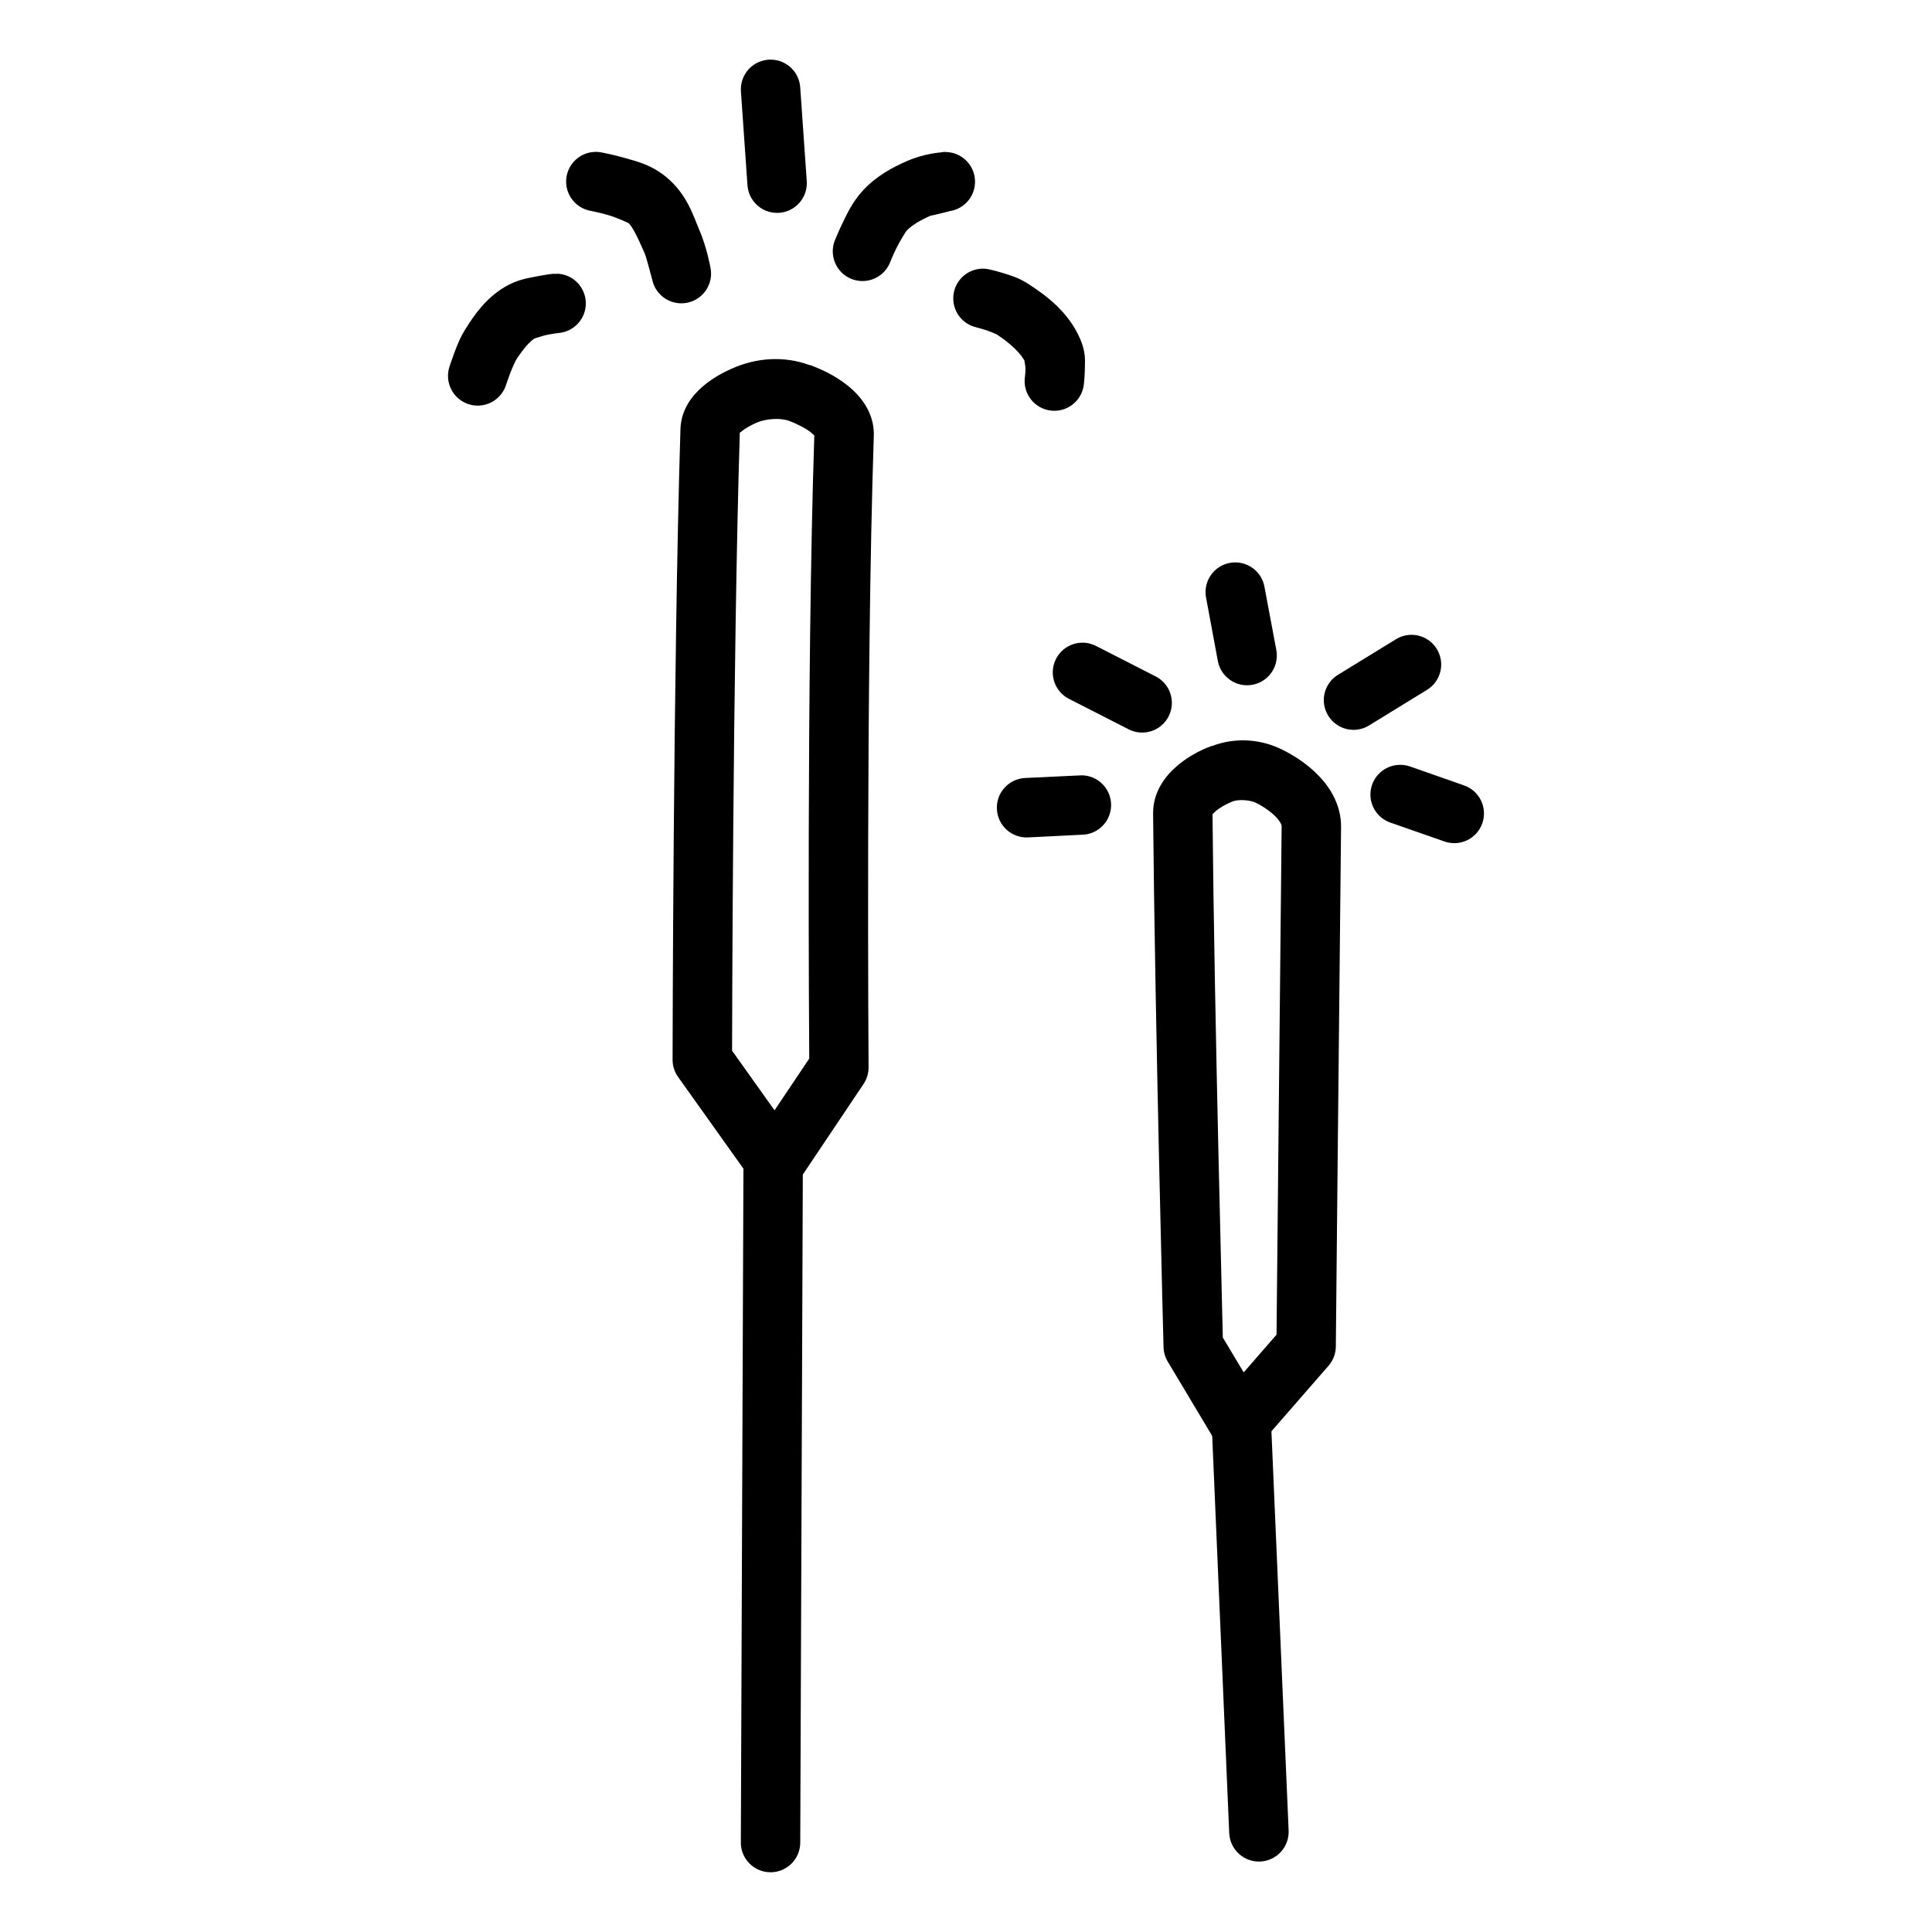
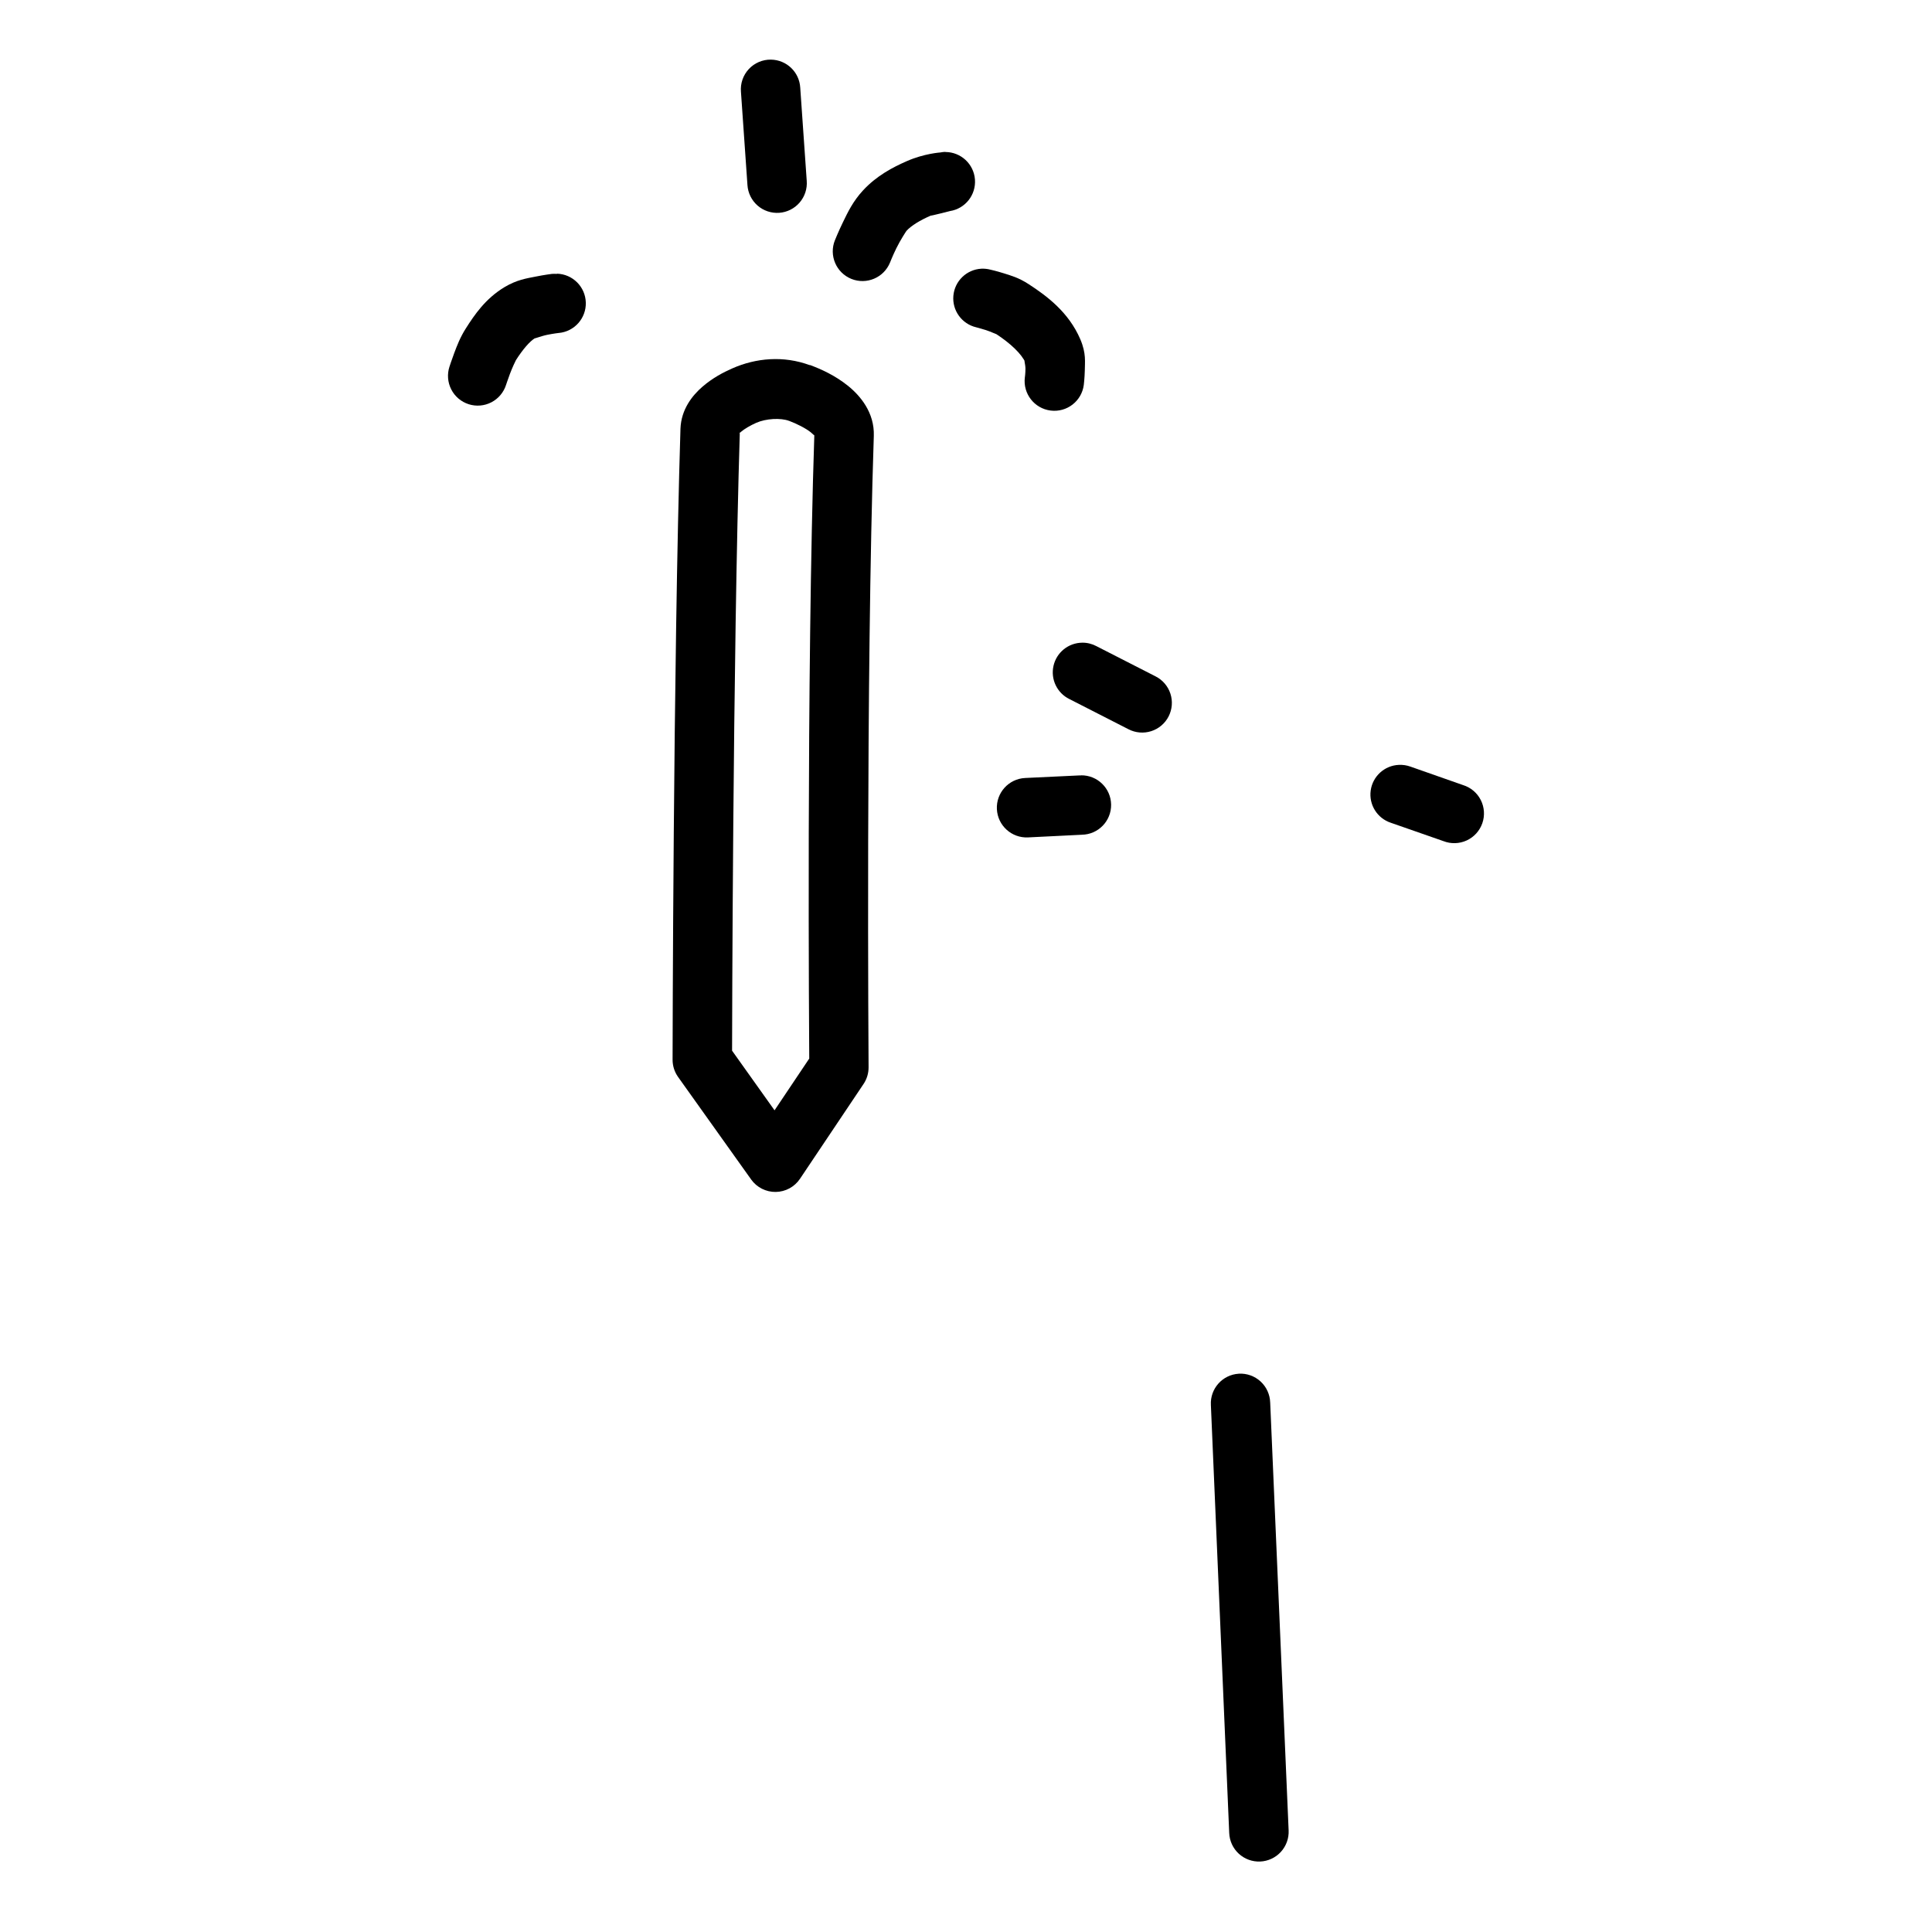
<svg xmlns="http://www.w3.org/2000/svg" fill="#000000" width="800px" height="800px" version="1.1" viewBox="144 144 512 512">
  <g fill-rule="evenodd">
-     <path d="m348.82 440.55c-2.09 0.023-4.082 0.879-5.543 2.371-1.457 1.492-2.266 3.508-2.238 5.594l-0.707 183.67h-0.004c-0.027 2.106 0.789 4.137 2.266 5.637 1.48 1.5 3.5 2.348 5.609 2.348 2.106 0 4.125-0.848 5.606-2.348 1.477-1.5 2.293-3.531 2.266-5.637l0.707-183.67c0.043-2.129-0.781-4.188-2.281-5.699s-3.551-2.352-5.68-2.328z" />
    <path d="m472.28 508.05c-4.328 0.262-7.625 3.973-7.383 8.301l4.859 113.44c0.09 2.086 1.004 4.055 2.543 5.469 1.543 1.41 3.578 2.156 5.668 2.066 2.086-0.09 4.055-1.008 5.469-2.547 1.41-1.539 2.156-3.578 2.066-5.668l-4.887-113.41-0.004 0.004c-0.055-2.133-0.973-4.152-2.543-5.598-1.57-1.441-3.66-2.188-5.789-2.062z" />
    <path d="m358.59 240.77c-6.914-2.555-14.23-1.93-20.543 0.867-2.387 1.055-5.18 2.508-7.871 4.828-2.691 2.32-5.652 6.008-5.844 11.133v-0.004c-1.938 62.383-2.09 167.22-2.09 167.22-0.008 1.641 0.5 3.242 1.449 4.582l19.375 27.184h-0.004c1.504 2.102 3.941 3.332 6.523 3.297 2.582-0.039 4.984-1.34 6.422-3.488l16.82-25.09c0.895-1.316 1.363-2.871 1.355-4.457 0 0-0.754-102.99 1.387-167.34 0.203-6.121-3.539-10.617-6.918-13.316-3.379-2.695-6.969-4.332-10.055-5.473zm-5.473 14.762c1.992 0.738 4.41 1.965 5.719 3.012 1.309 1.055 0.961 1.195 0.977 0.488-2.129 64.062-1.371 162.52-1.355 165.5l-9.195 13.715-11.254-15.805c0.008-3.016 0.172-103.32 2.062-164.27 0 0.867-0.457 0.914 0.363 0.219 0.82-0.707 2.457-1.668 3.969-2.336 2.606-1.148 6.465-1.355 8.703-0.52z" />
-     <path d="m465.08 341.68c-3.012 1.148-6.293 2.805-9.316 5.445-3.023 2.637-6.18 6.754-6.18 12.332h-0.004v0.156c0.504 55.305 2.769 141.36 2.769 141.36 0.031 1.355 0.41 2.676 1.102 3.844l12.176 20.355c1.293 2.168 3.547 3.582 6.062 3.809 2.512 0.223 4.981-0.77 6.637-2.676l17.742-20.355c1.234-1.418 1.922-3.227 1.941-5.106 0 0 0.914-93.855 1.387-137.76 0-5.656-2.738-10.141-5.75-13.316-3.012-3.176-6.457-5.414-9.719-7.043-5.867-2.93-12.555-3.391-18.848-0.977zm5.594 14.699c1.512-0.582 4.598-0.41 6.211 0.395 1.895 0.945 4.039 2.434 5.316 3.785 1.273 1.355 1.449 2.199 1.449 2.305-0.457 42.996-1.309 131.01-1.355 134.84l-8.703 9.996-5.535-9.258c0-2.453-2.246-84.773-2.734-138.99 0 0.66-0.25 0.457 0.805-0.457 1.039-0.914 2.965-2.008 4.551-2.613z" />
    <path d="m348.32 159.8c-2.219-0.035-4.352 0.871-5.867 2.492-1.516 1.625-2.277 3.812-2.094 6.023l1.723 24.723c0.133 2.094 1.094 4.047 2.672 5.43 1.582 1.383 3.644 2.074 5.738 1.93 2.094-0.148 4.039-1.125 5.41-2.711 1.371-1.59 2.051-3.656 1.891-5.75l-1.723-24.723c-0.242-4.121-3.621-7.352-7.75-7.41z" />
    <path d="m394.54 184.25c-0.453 0.012-0.906 0.066-1.352 0.156 0 0-4.238 0.27-8.824 2.277-3.773 1.648-8.039 3.875-11.652 7.777-2.691 2.906-4.059 5.836-5.32 8.426-1.258 2.59-2.121 4.766-2.121 4.766h-0.004c-1.633 4.035 0.316 8.625 4.348 10.258 4.035 1.629 8.625-0.32 10.258-4.352 0 0 0.66-1.703 1.66-3.75 0.992-2.047 2.609-4.539 2.707-4.644 1.273-1.387 3.598-2.793 6.426-4.027-0.203 0.156 5.074-1.195 5.074-1.195v-0.004c4.059-0.633 6.945-4.281 6.633-8.379-0.312-4.094-3.723-7.262-7.828-7.273z" />
    <path d="m404.07 215.21c-3.914 0.211-7.078 3.273-7.418 7.176-0.34 3.906 2.246 7.469 6.062 8.355 0 0 1.102 0.285 2.461 0.707 1.371 0.426 3.109 1.273 2.766 1.039 3.82 2.477 6.828 5.336 7.812 7.625-0.582-1.34 0 0.348 0 1.598 0 1.258-0.156 2.305-0.156 2.305l-0.004 0.004c-0.535 4.305 2.516 8.23 6.816 8.781 4.305 0.551 8.242-2.484 8.805-6.785 0 0 0.219-1.746 0.27-3.871 0-2.129 0.426-4.449-1.195-8.242-3.102-7.203-8.895-11.492-13.746-14.637-2.621-1.699-4.715-2.266-6.609-2.859-1.895-0.598-3.477-0.945-3.477-0.945-0.762-0.199-1.551-0.285-2.336-0.254z" />
    <path d="m291.59 216.59c-0.453-0.039-0.906-0.039-1.355 0 0 0-1.93 0.234-4.273 0.707-2.348 0.473-4.973 0.82-8.273 2.801-5.059 3.043-7.969 7.379-10.207 10.887-1.543 2.418-2.363 4.609-3.106 6.578-0.738 1.973-1.258 3.598-1.258 3.598l-0.004 0.004c-0.652 1.992-0.484 4.168 0.473 6.035 0.953 1.871 2.617 3.281 4.617 3.922 2 0.637 4.172 0.453 6.031-0.516 1.863-0.973 3.262-2.644 3.887-4.648 0 0 0.426-1.289 1.008-2.859 0.582-1.574 1.512-3.535 1.598-3.66 1.82-2.856 3.66-4.992 5.074-5.844-0.52 0.316 1.574-0.535 3.231-0.867s3.012-0.488 3.012-0.488v0.004c4.16-0.355 7.32-3.898 7.199-8.07-0.121-4.176-3.481-7.531-7.656-7.644z" />
-     <path d="m301.8 184.25c-4.059 0.051-7.41 3.18-7.746 7.223-0.332 4.043 2.461 7.68 6.457 8.398 0 0 2.144 0.41 4.676 1.133s5.519 2.227 5.32 2.062c1.055 0.867 2.516 3.883 4.398 8.211 0.379 0.914 1.969 6.949 1.969 6.949h-0.004c0.457 2.039 1.707 3.816 3.477 4.938 1.77 1.117 3.91 1.488 5.953 1.027 2.039-0.461 3.816-1.715 4.93-3.488 1.117-1.77 1.48-3.914 1.016-5.953 0 0-0.961-5.297-2.891-9.75-1.559-3.586-3.195-9.461-8.793-14.082-3.906-3.223-7.711-4.125-11.039-5.074-3.328-0.945-6.117-1.449-6.117-1.449h-0.004c-0.516-0.105-1.043-0.156-1.574-0.156z" />
-     <path d="m471.32 293.04c-2.356 0.008-4.586 1.074-6.074 2.902-1.488 1.828-2.078 4.227-1.609 6.539l3.106 16.699c0.805 4.277 4.93 7.094 9.207 6.285 4.281-0.805 7.098-4.93 6.289-9.211l-3.137-16.695c-0.656-3.777-3.945-6.531-7.781-6.519z" />
-     <path d="m518.12 312.23c-1.516-0.008-2.996 0.418-4.273 1.23l-15.281 9.379h-0.004c-3.691 2.273-4.844 7.106-2.586 10.805 2.262 3.703 7.09 4.879 10.797 2.633l15.312-9.41c3.035-1.809 4.496-5.414 3.57-8.824-0.922-3.41-4.004-5.785-7.535-5.812z" />
    <path d="m514.71 346.7c-3.801 0.164-6.938 3.019-7.461 6.785-0.52 3.769 1.727 7.371 5.34 8.559l13.93 4.859c1.992 0.781 4.215 0.719 6.16-0.172 1.945-0.891 3.441-2.539 4.148-4.555 0.707-2.019 0.562-4.242-0.402-6.152-0.965-1.91-2.664-3.344-4.711-3.973l-13.93-4.891c-0.984-0.355-2.027-0.512-3.074-0.457z" />
    <path d="m430.49 349.5c-0.184-0.008-0.367-0.008-0.551 0l-14.266 0.676h-0.004c-4.348 0.215-7.699 3.91-7.484 8.258 0.211 4.348 3.91 7.699 8.258 7.488l14.27-0.707-0.004-0.004c4.344-0.066 7.809-3.641 7.746-7.981-0.059-4.34-3.625-7.812-7.965-7.762z" />
    <path d="m430.79 314.32c-3.648 0.035-6.793 2.574-7.602 6.133-0.805 3.559 0.941 7.207 4.219 8.809l15.652 7.996c1.863 0.965 4.031 1.148 6.027 0.508 1.996-0.637 3.656-2.047 4.609-3.914 0.953-1.867 1.125-4.035 0.473-6.027-0.652-1.996-2.07-3.644-3.945-4.586l-15.652-7.996h0.004c-1.164-0.621-2.465-0.941-3.785-0.93z" />
  </g>
</svg>